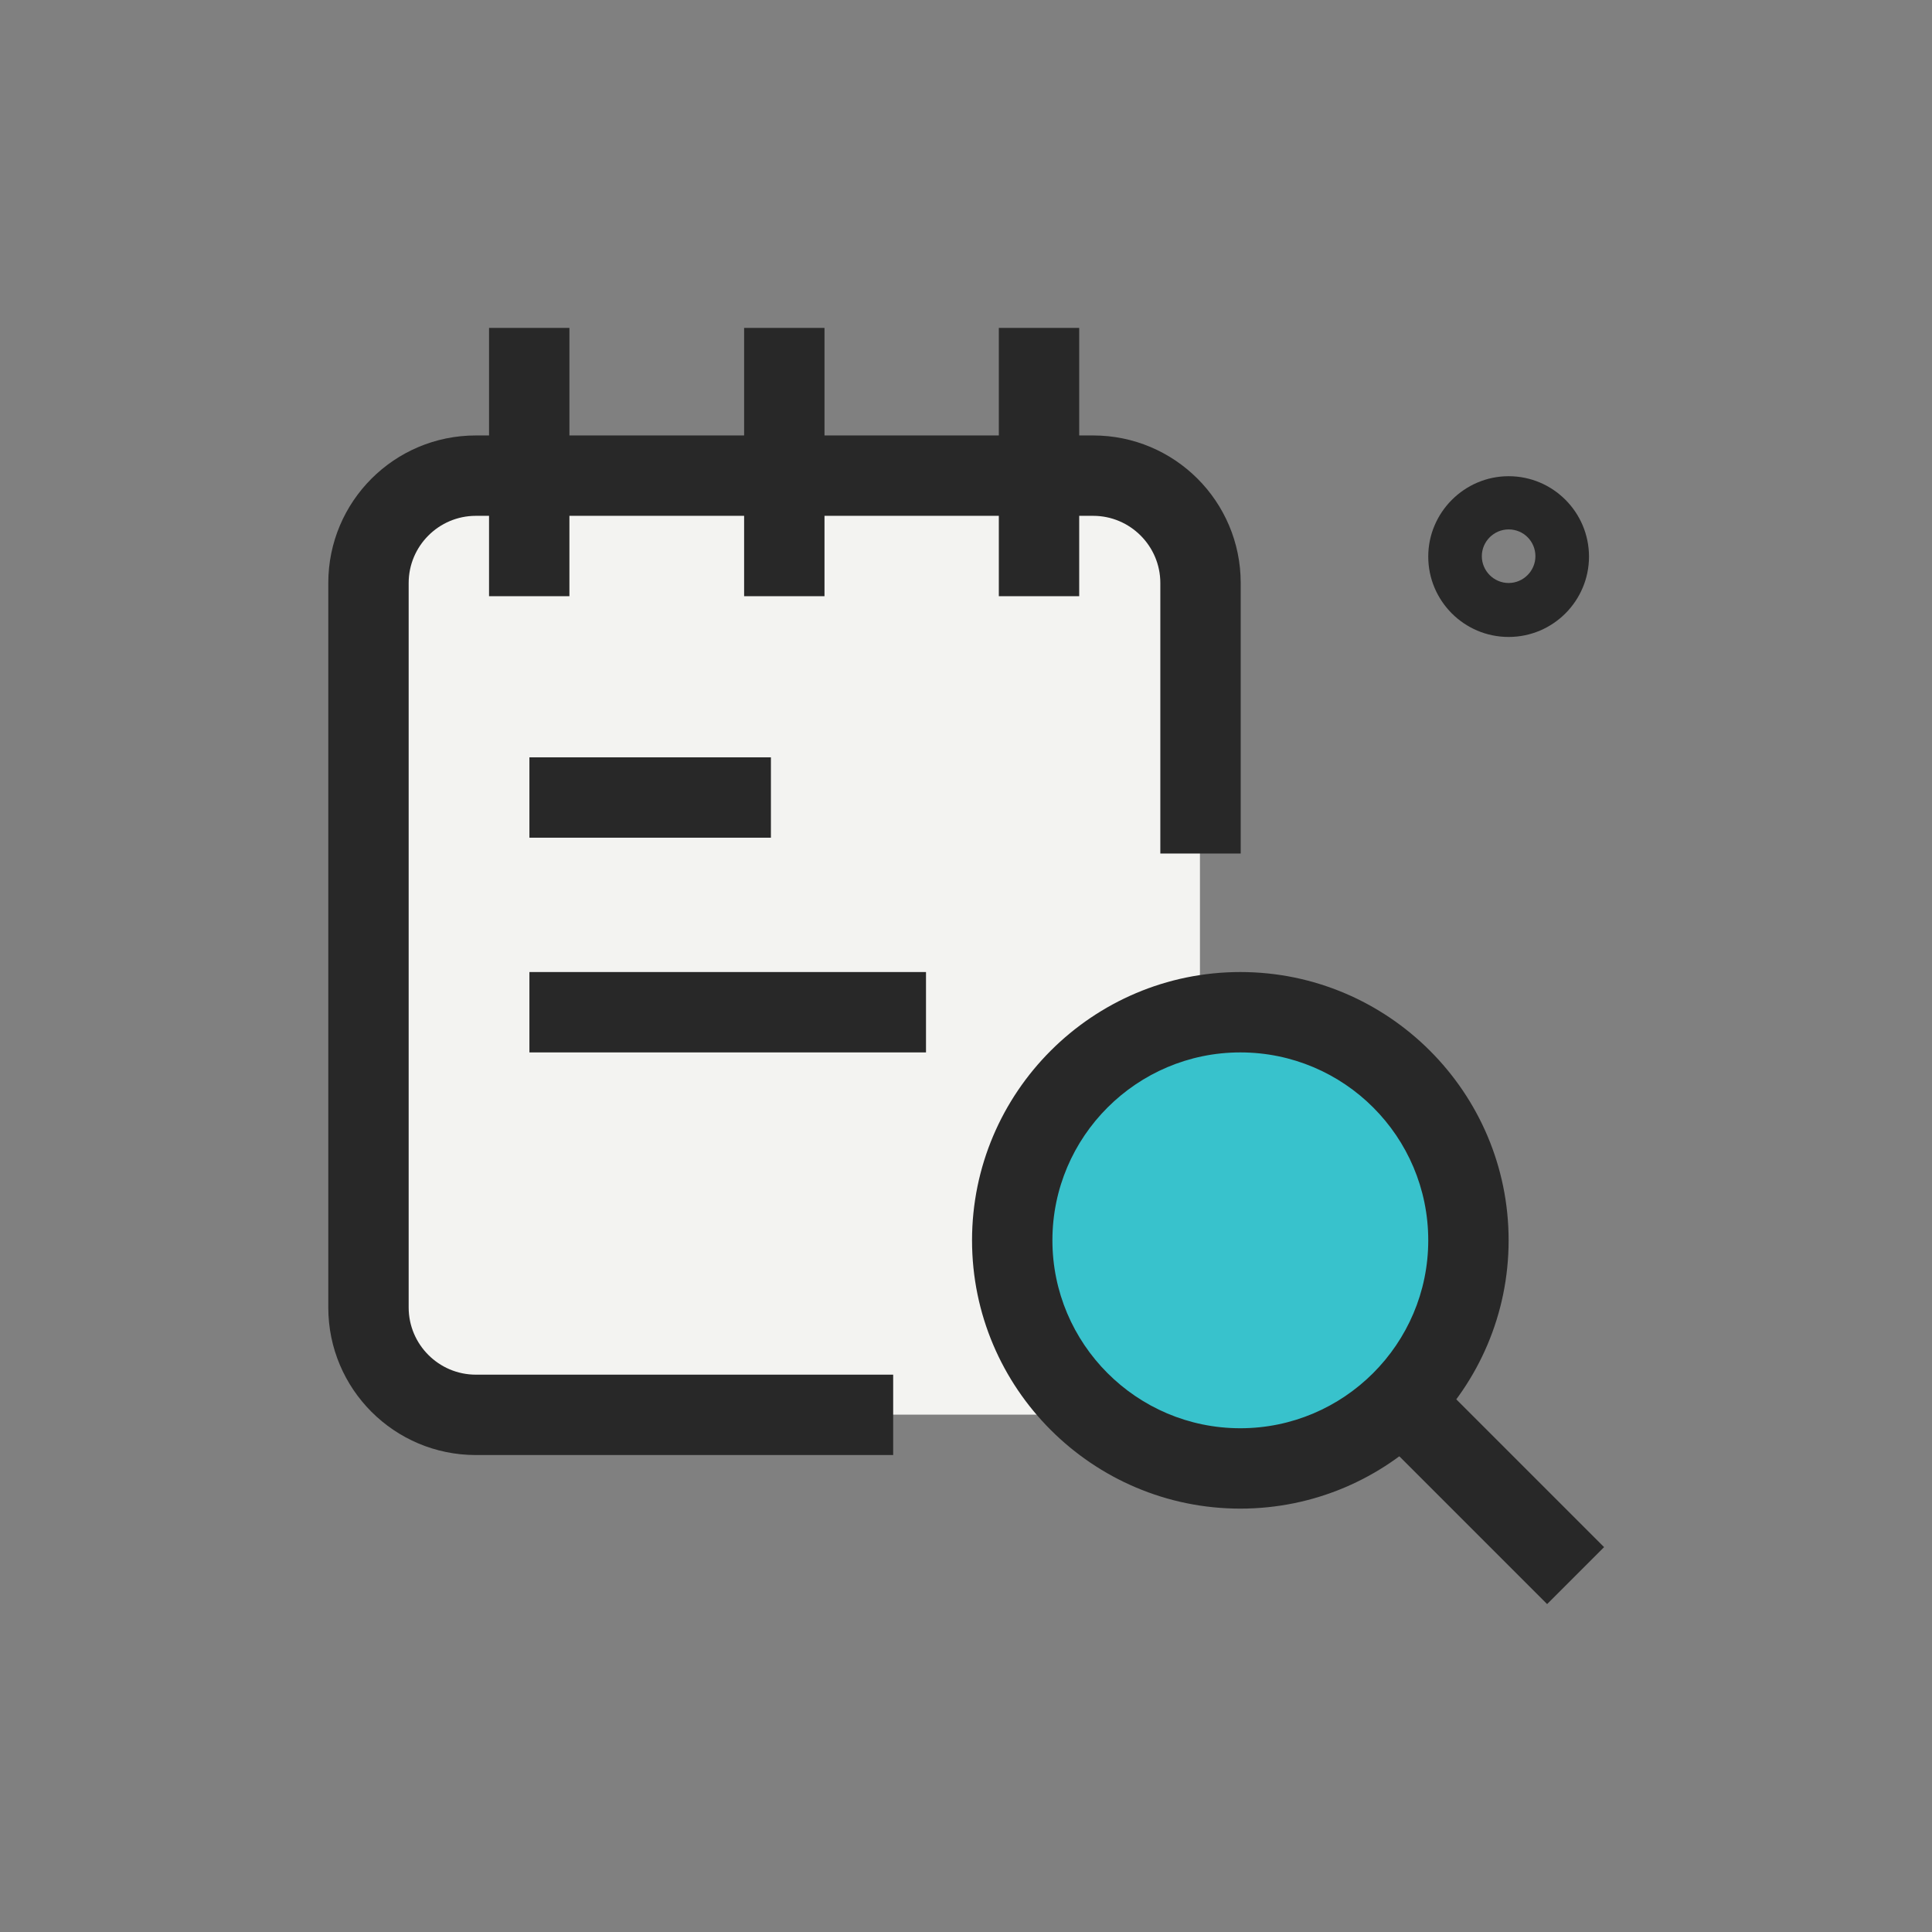
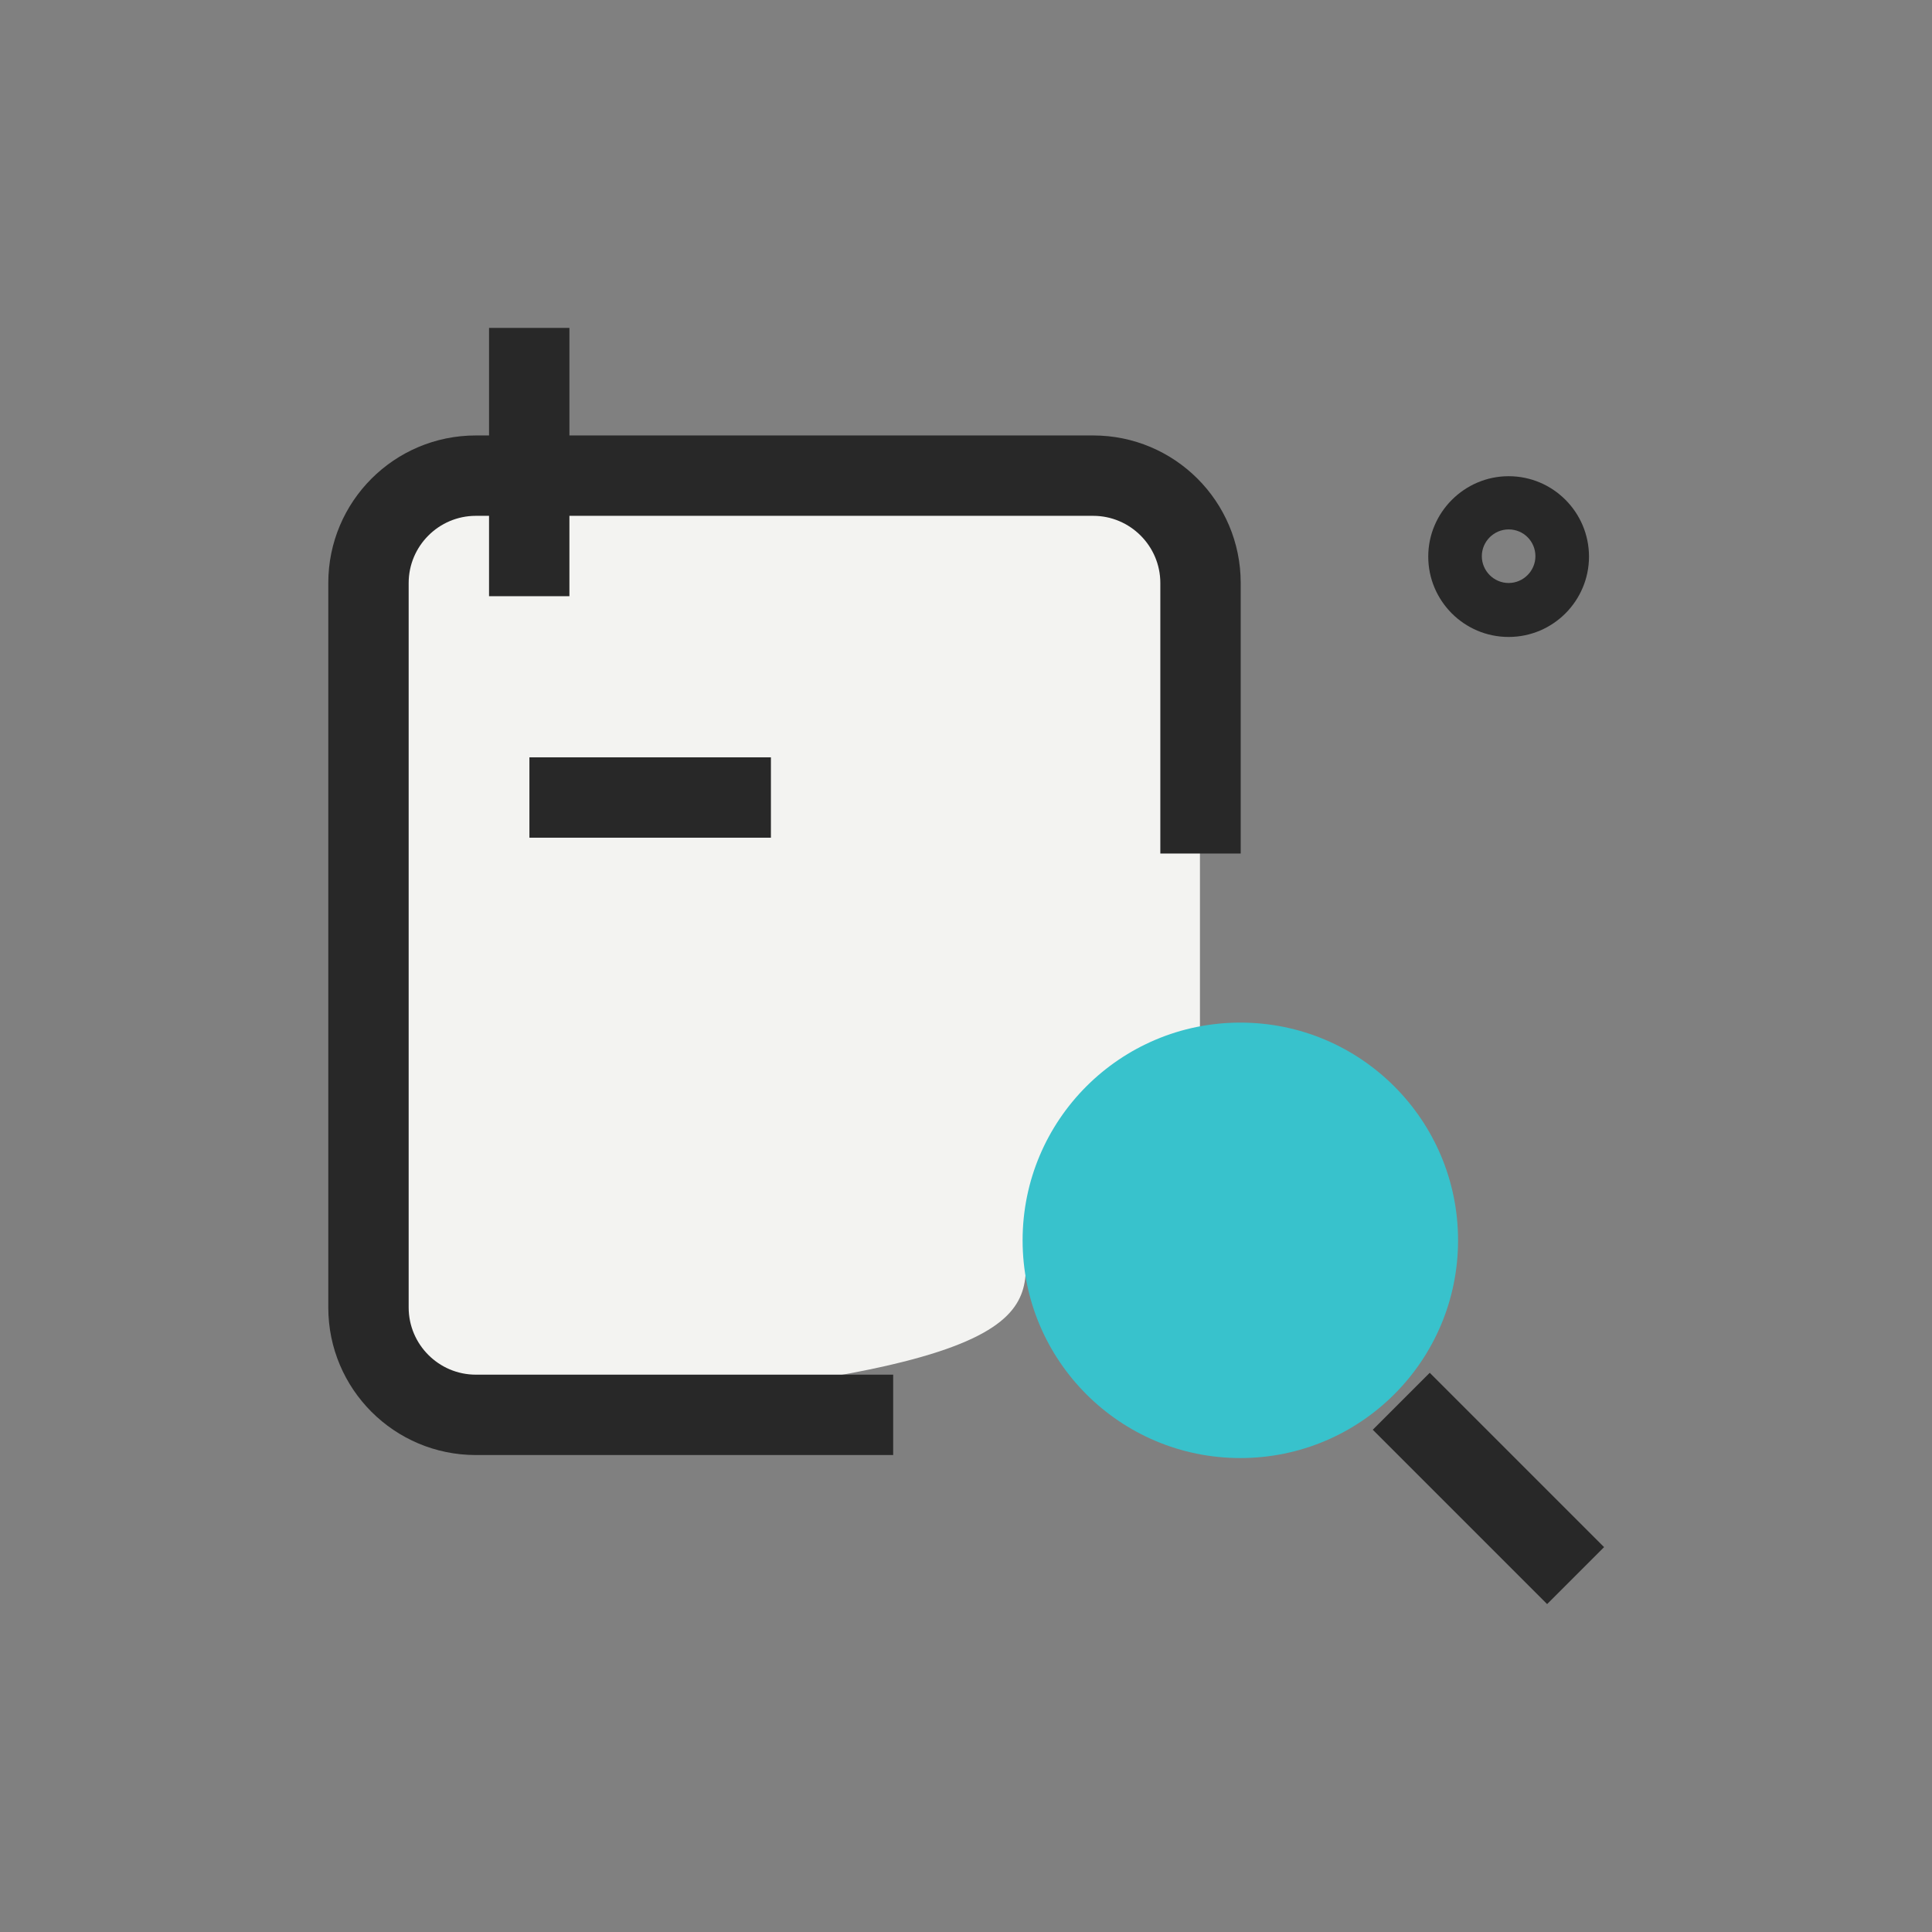
<svg xmlns="http://www.w3.org/2000/svg" xml:space="preserve" style="enable-background:new 0 0 512 512;" viewBox="0 0 512 512" y="0px" x="0px" id="_x31__x2C_5" version="1.1">
  <rect x="0" y="0" width="512" height="512" fill="#808080" stroke="none" />
  <defs id="defs31" />
  <style id="style2" type="text/css">
	.st0{fill:#282828;}
	.st1{fill:#F3F3F1;}
	.st2{fill:#38C2CC;}
</style>
  <path id="path4" d="M399.8,168.8c-11.8,0-21.3-9.6-21.3-21.3s9.6-21.3,21.3-21.3c11.8,0,21.3,9.6,21.3,21.3  S411.6,168.8,399.8,168.8z M399.8,140.3c-3.9,0-7.1,3.2-7.1,7.1c0,3.9,3.2,7.1,7.1,7.1c3.9,0,7.1-3.2,7.1-7.1  C406.9,143.5,403.8,140.3,399.8,140.3z" class="st0" />
-   <path id="path6" d="M271.8,328.7c0-27.8,19.9-50.8,46.2-55.8V154.5c0-15.7-12.7-28.4-28.4-28.4H126.1c-15.7,0-28.4,12.7-28.4,28.4  v192c0,15.7,12.7,28.4,28.4,28.4h163.6c1.9,0,3.7-0.2,5.5-0.6C281,364,271.8,347.5,271.8,328.7z" class="st1" />
+   <path id="path6" d="M271.8,328.7c0-27.8,19.9-50.8,46.2-55.8V154.5c0-15.7-12.7-28.4-28.4-28.4H126.1c-15.7,0-28.4,12.7-28.4,28.4  v192c0,15.7,12.7,28.4,28.4,28.4c1.9,0,3.7-0.2,5.5-0.6C281,364,271.8,347.5,271.8,328.7z" class="st1" />
  <g id="g10">
    <circle id="circle8" r="57.7" cy="328.7" cx="328.7" class="st2" />
  </g>
-   <path id="path12" d="M328.7,399.8c-39.2,0-71.1-31.9-71.1-71.1s31.9-71.1,71.1-71.1s71.1,31.9,71.1,71.1S367.9,399.8,328.7,399.8z   M328.7,278.9c-27.4,0-49.8,22.3-49.8,49.8c0,27.4,22.3,49.8,49.8,49.8c27.4,0,49.8-22.3,49.8-49.8  C378.5,301.2,356.2,278.9,328.7,278.9z" class="st0" />
  <path id="path14" d="M363.8,378.9l15.1-15.1l46.2,46.2L410,425.1L363.8,378.9z" class="st0" />
  <path id="path16" d="M236.7,385.6H126.1c-21.6,0-39.1-17.5-39.1-39.1v-192c0-21.6,17.5-39.1,39.1-39.1h163.6  c21.6,0,39.1,17.5,39.1,39.1v71.7h-21.3v-71.7c0-9.8-8-17.8-17.8-17.8H126.1c-9.8,0-17.8,8-17.8,17.8v192c0,9.8,8,17.8,17.8,17.8  h110.6V385.6z" class="st0" />
  <path id="path18" d="M129.6,86.9h21.3V158h-21.3V86.9z" class="st0" />
-   <path id="path20" d="M197.2,86.9h21.3V158h-21.3V86.9z" class="st0" />
-   <path id="path22" d="M264.7,86.9h21.3V158h-21.3V86.9z" class="st0" />
-   <path id="path24" d="M140.3,257.6h105.1v21.3H140.3V257.6z" class="st0" />
  <path id="path26" d="M140.3,200.7h64V222h-64V200.7z" class="st0" />
</svg>